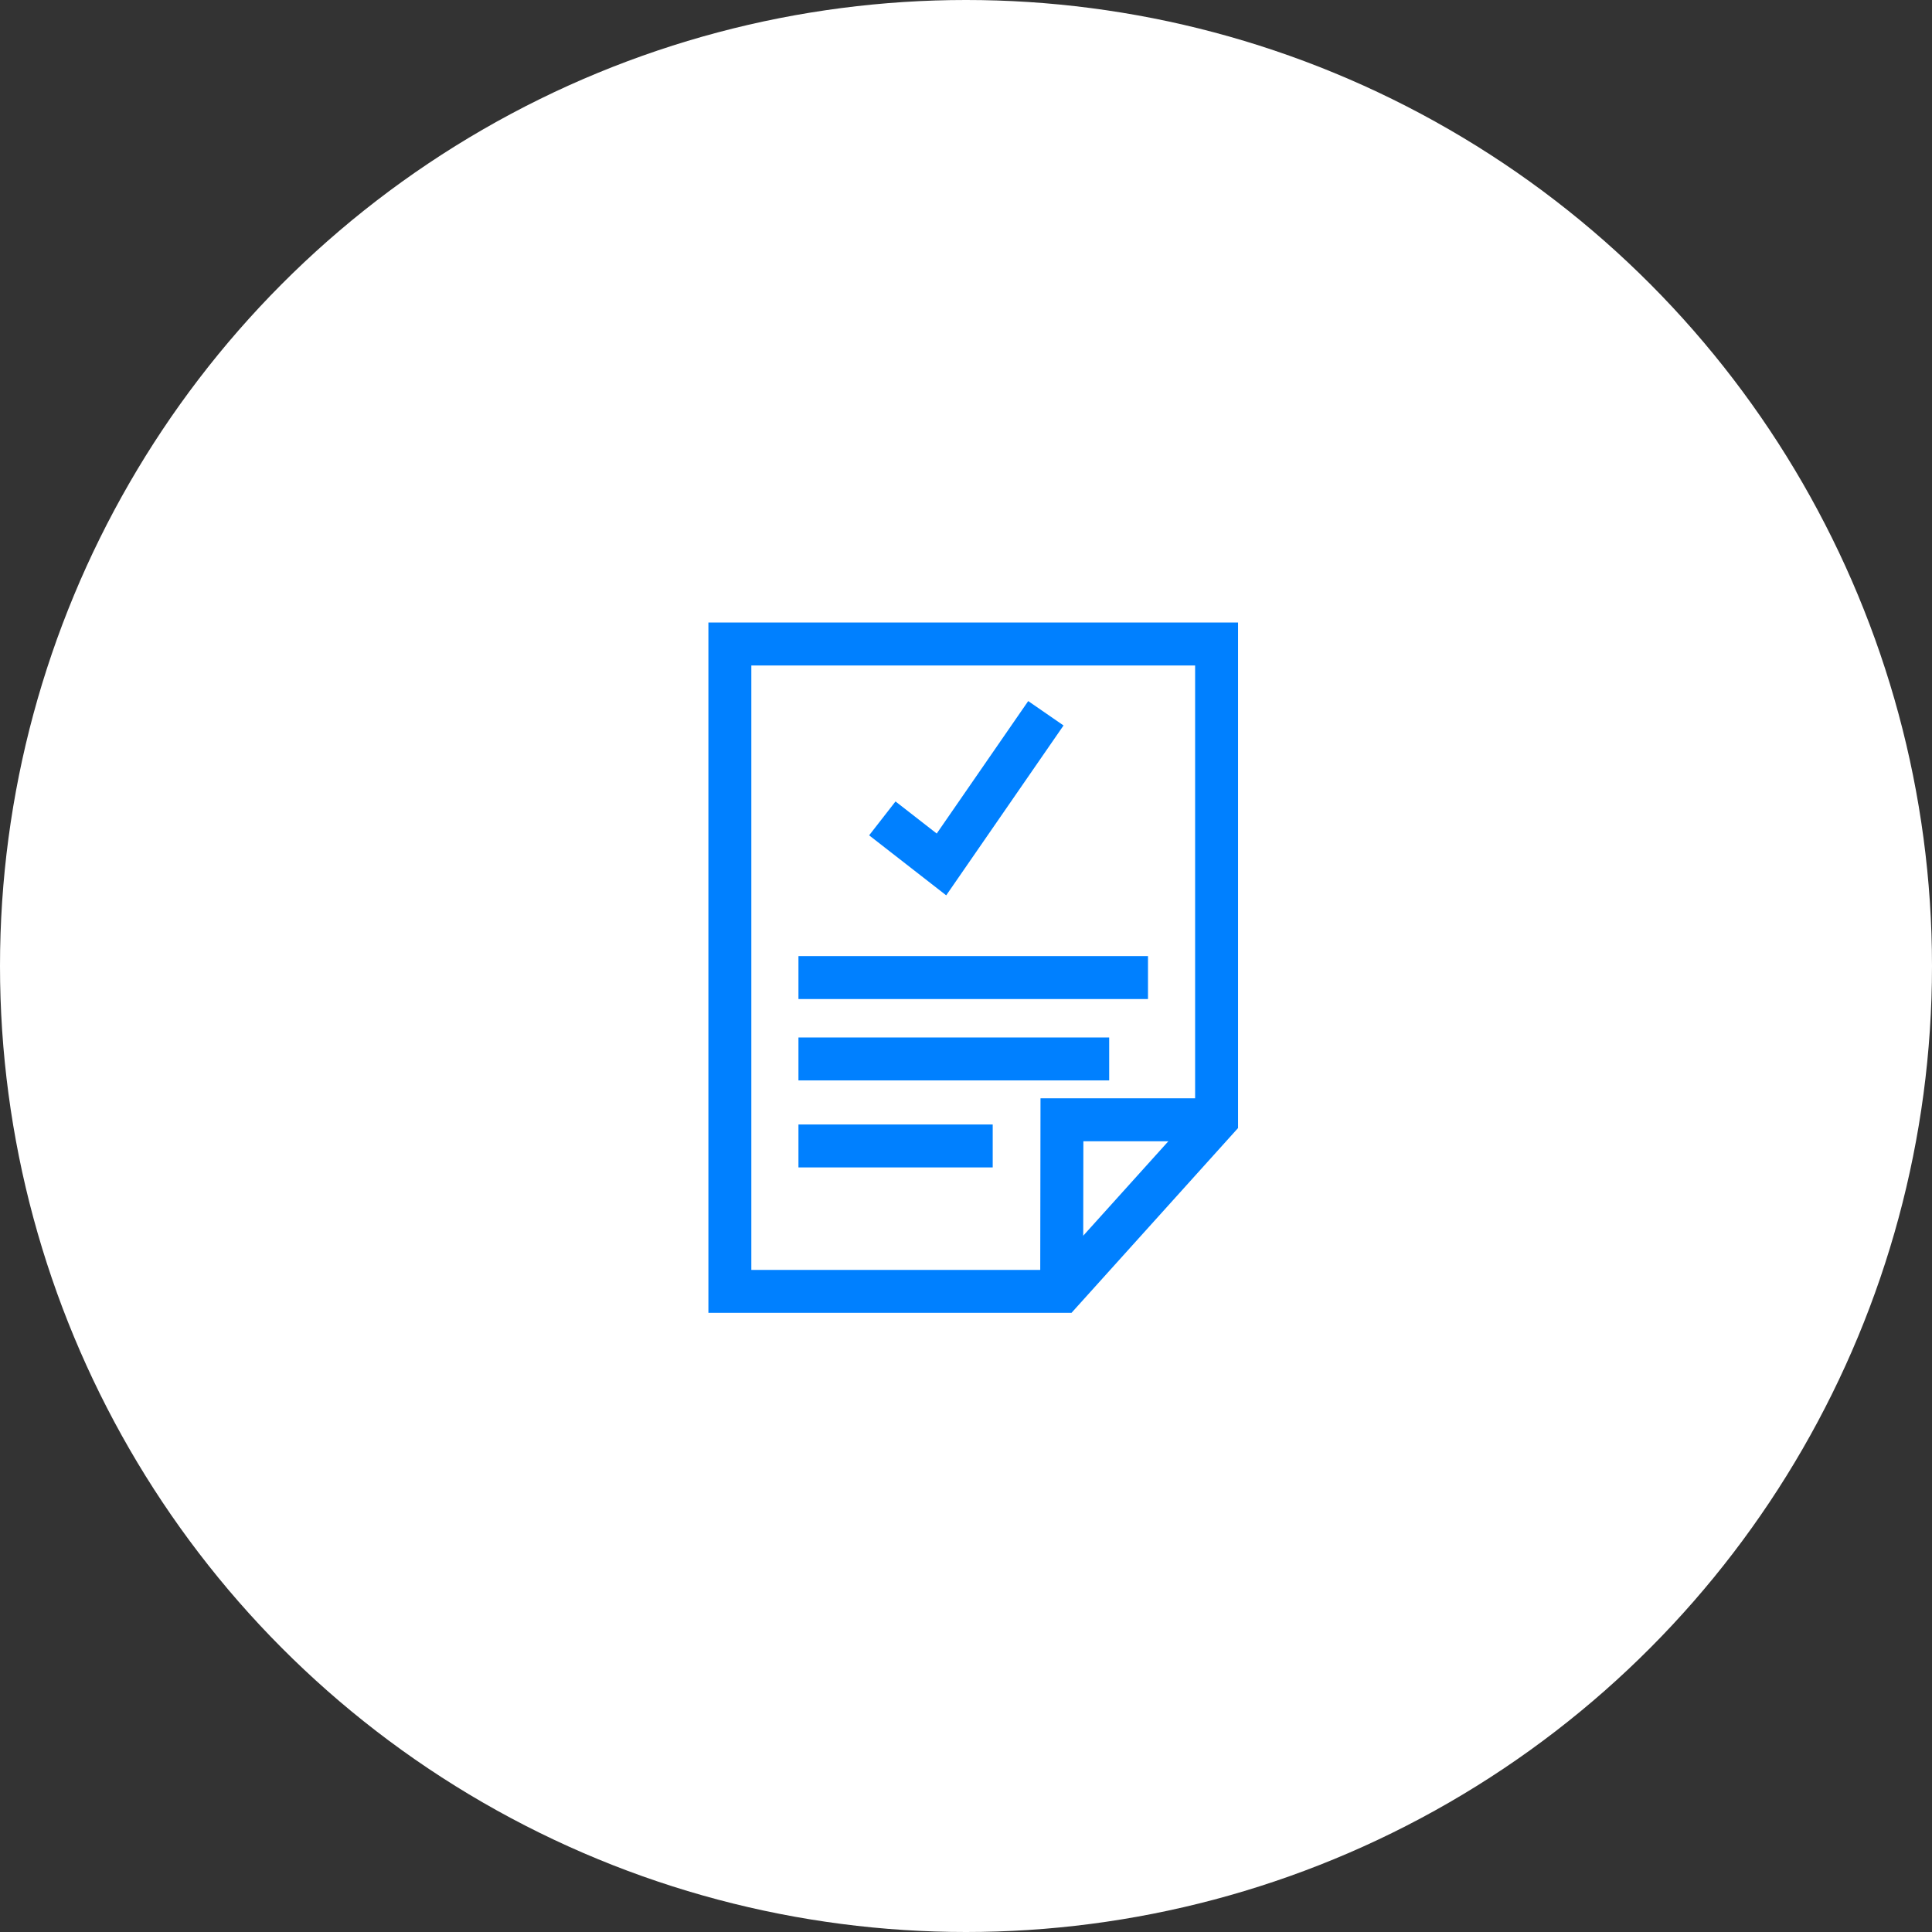
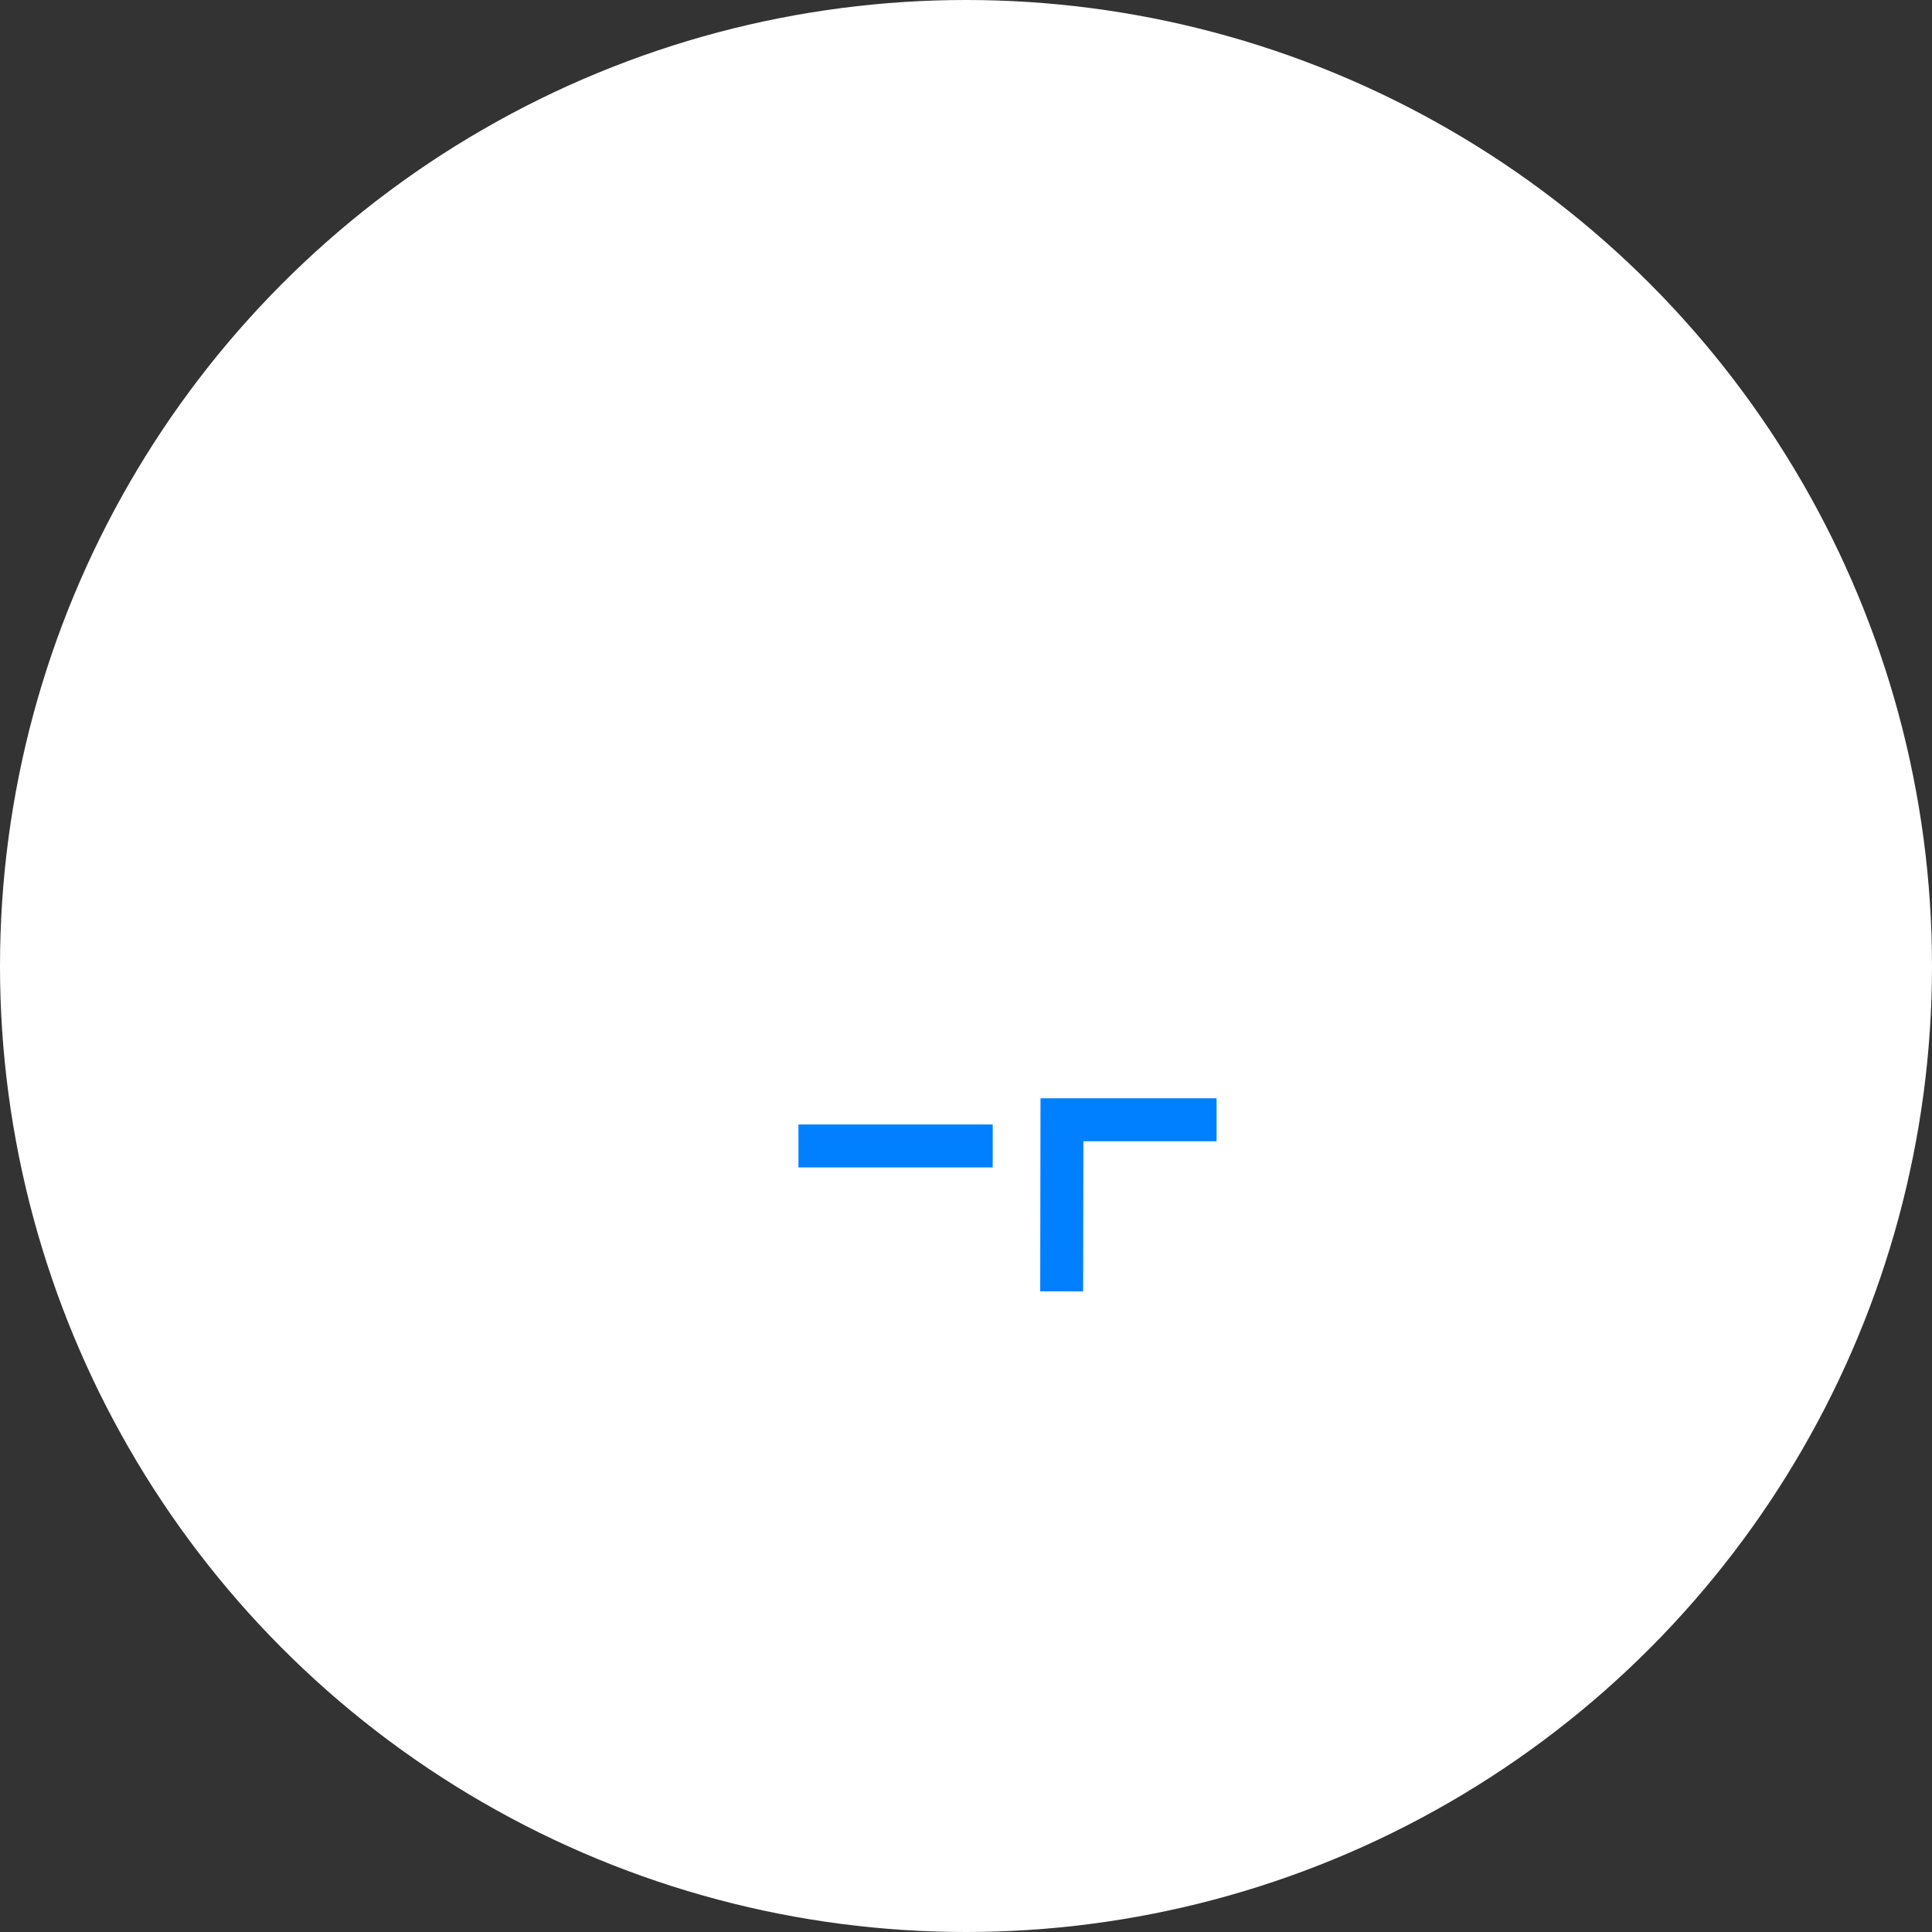
<svg xmlns="http://www.w3.org/2000/svg" width="90" height="90" viewBox="0 0 90 90" fill="none">
  <rect x="0" y="0" width="90" height="90" fill="#333333" stroke="none" />
  <circle cx="45" cy="45" r="45" fill="white" />
-   <path d="M56.673 30V52.165L49.469 60.158H34V30H56.673Z" stroke="#0080FF" stroke-width="2" stroke-linecap="round" />
  <path d="M49.457 60.157L49.469 52.164H56.673" stroke="#0080FF" stroke-width="2" />
  <path d="M37.195 53.383H46.244" stroke="#0080FF" stroke-width="2" />
-   <path d="M37.195 49.33H51.67" stroke="#0080FF" stroke-width="2" />
-   <path d="M37.195 45.539H53.478" stroke="#0080FF" stroke-width="2" />
-   <path d="M41.102 38.124L43.857 40.269L48.721 33.227" stroke="#0080FF" stroke-width="2" />
</svg>